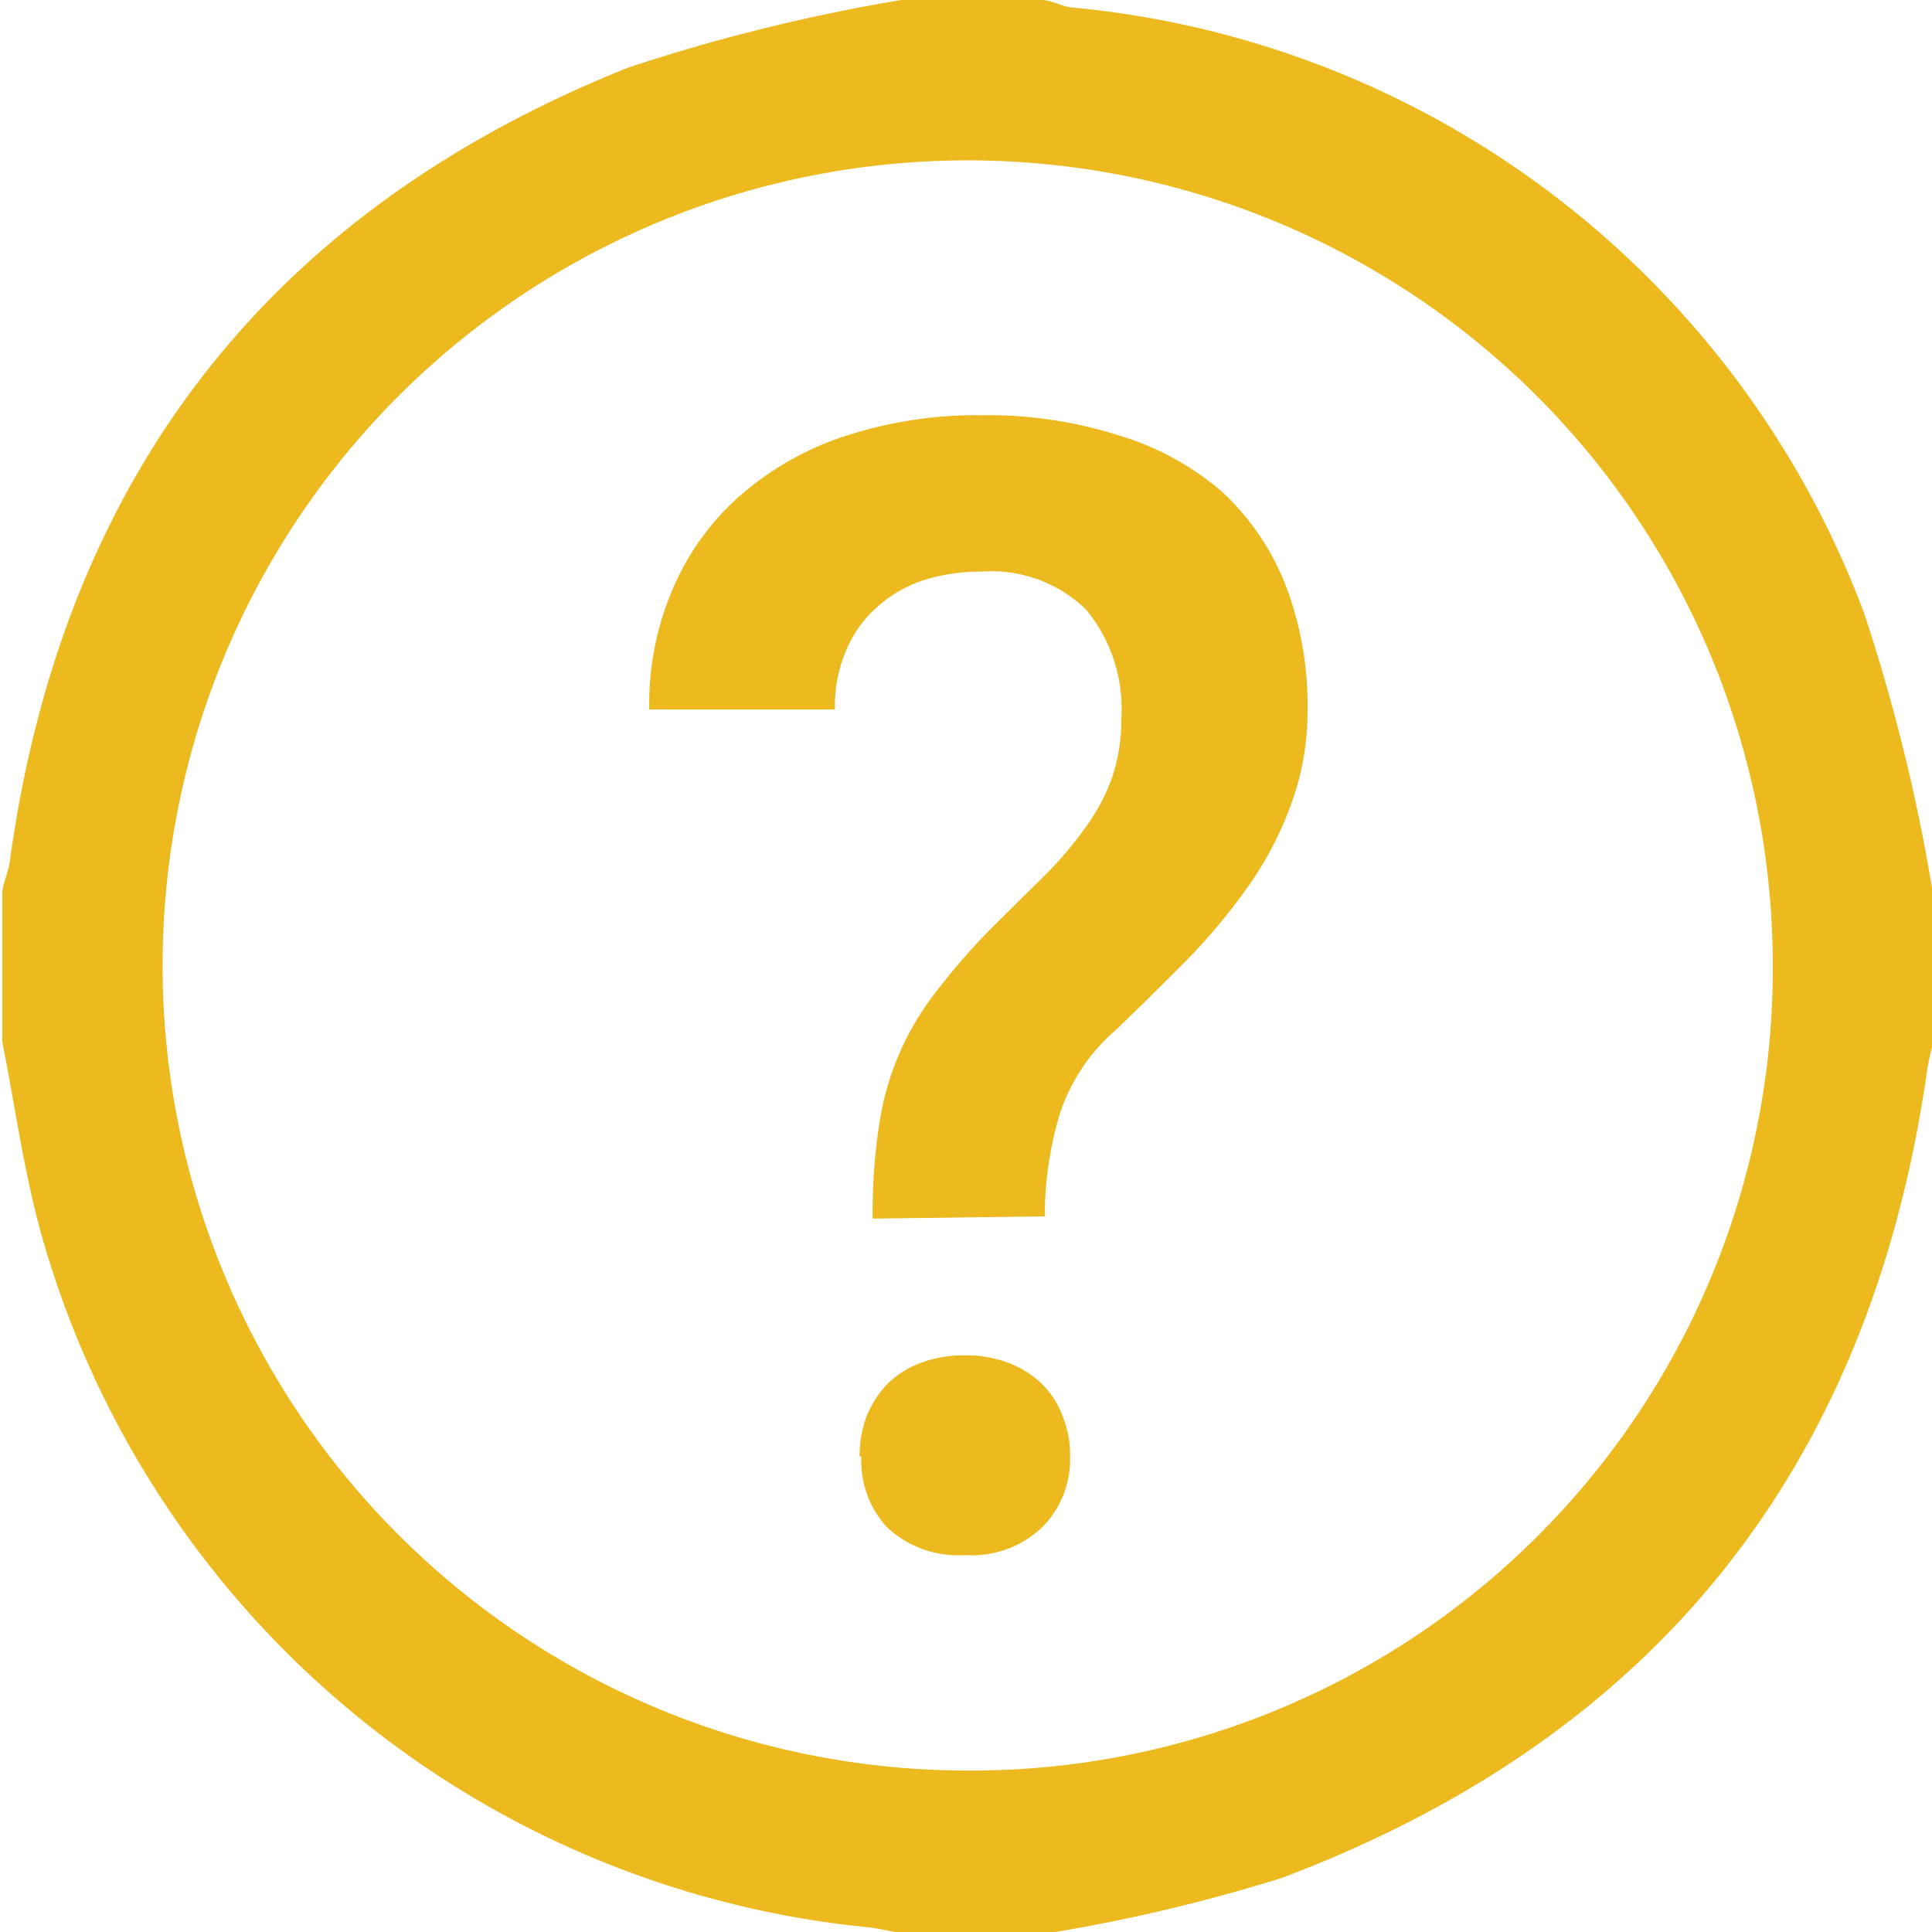
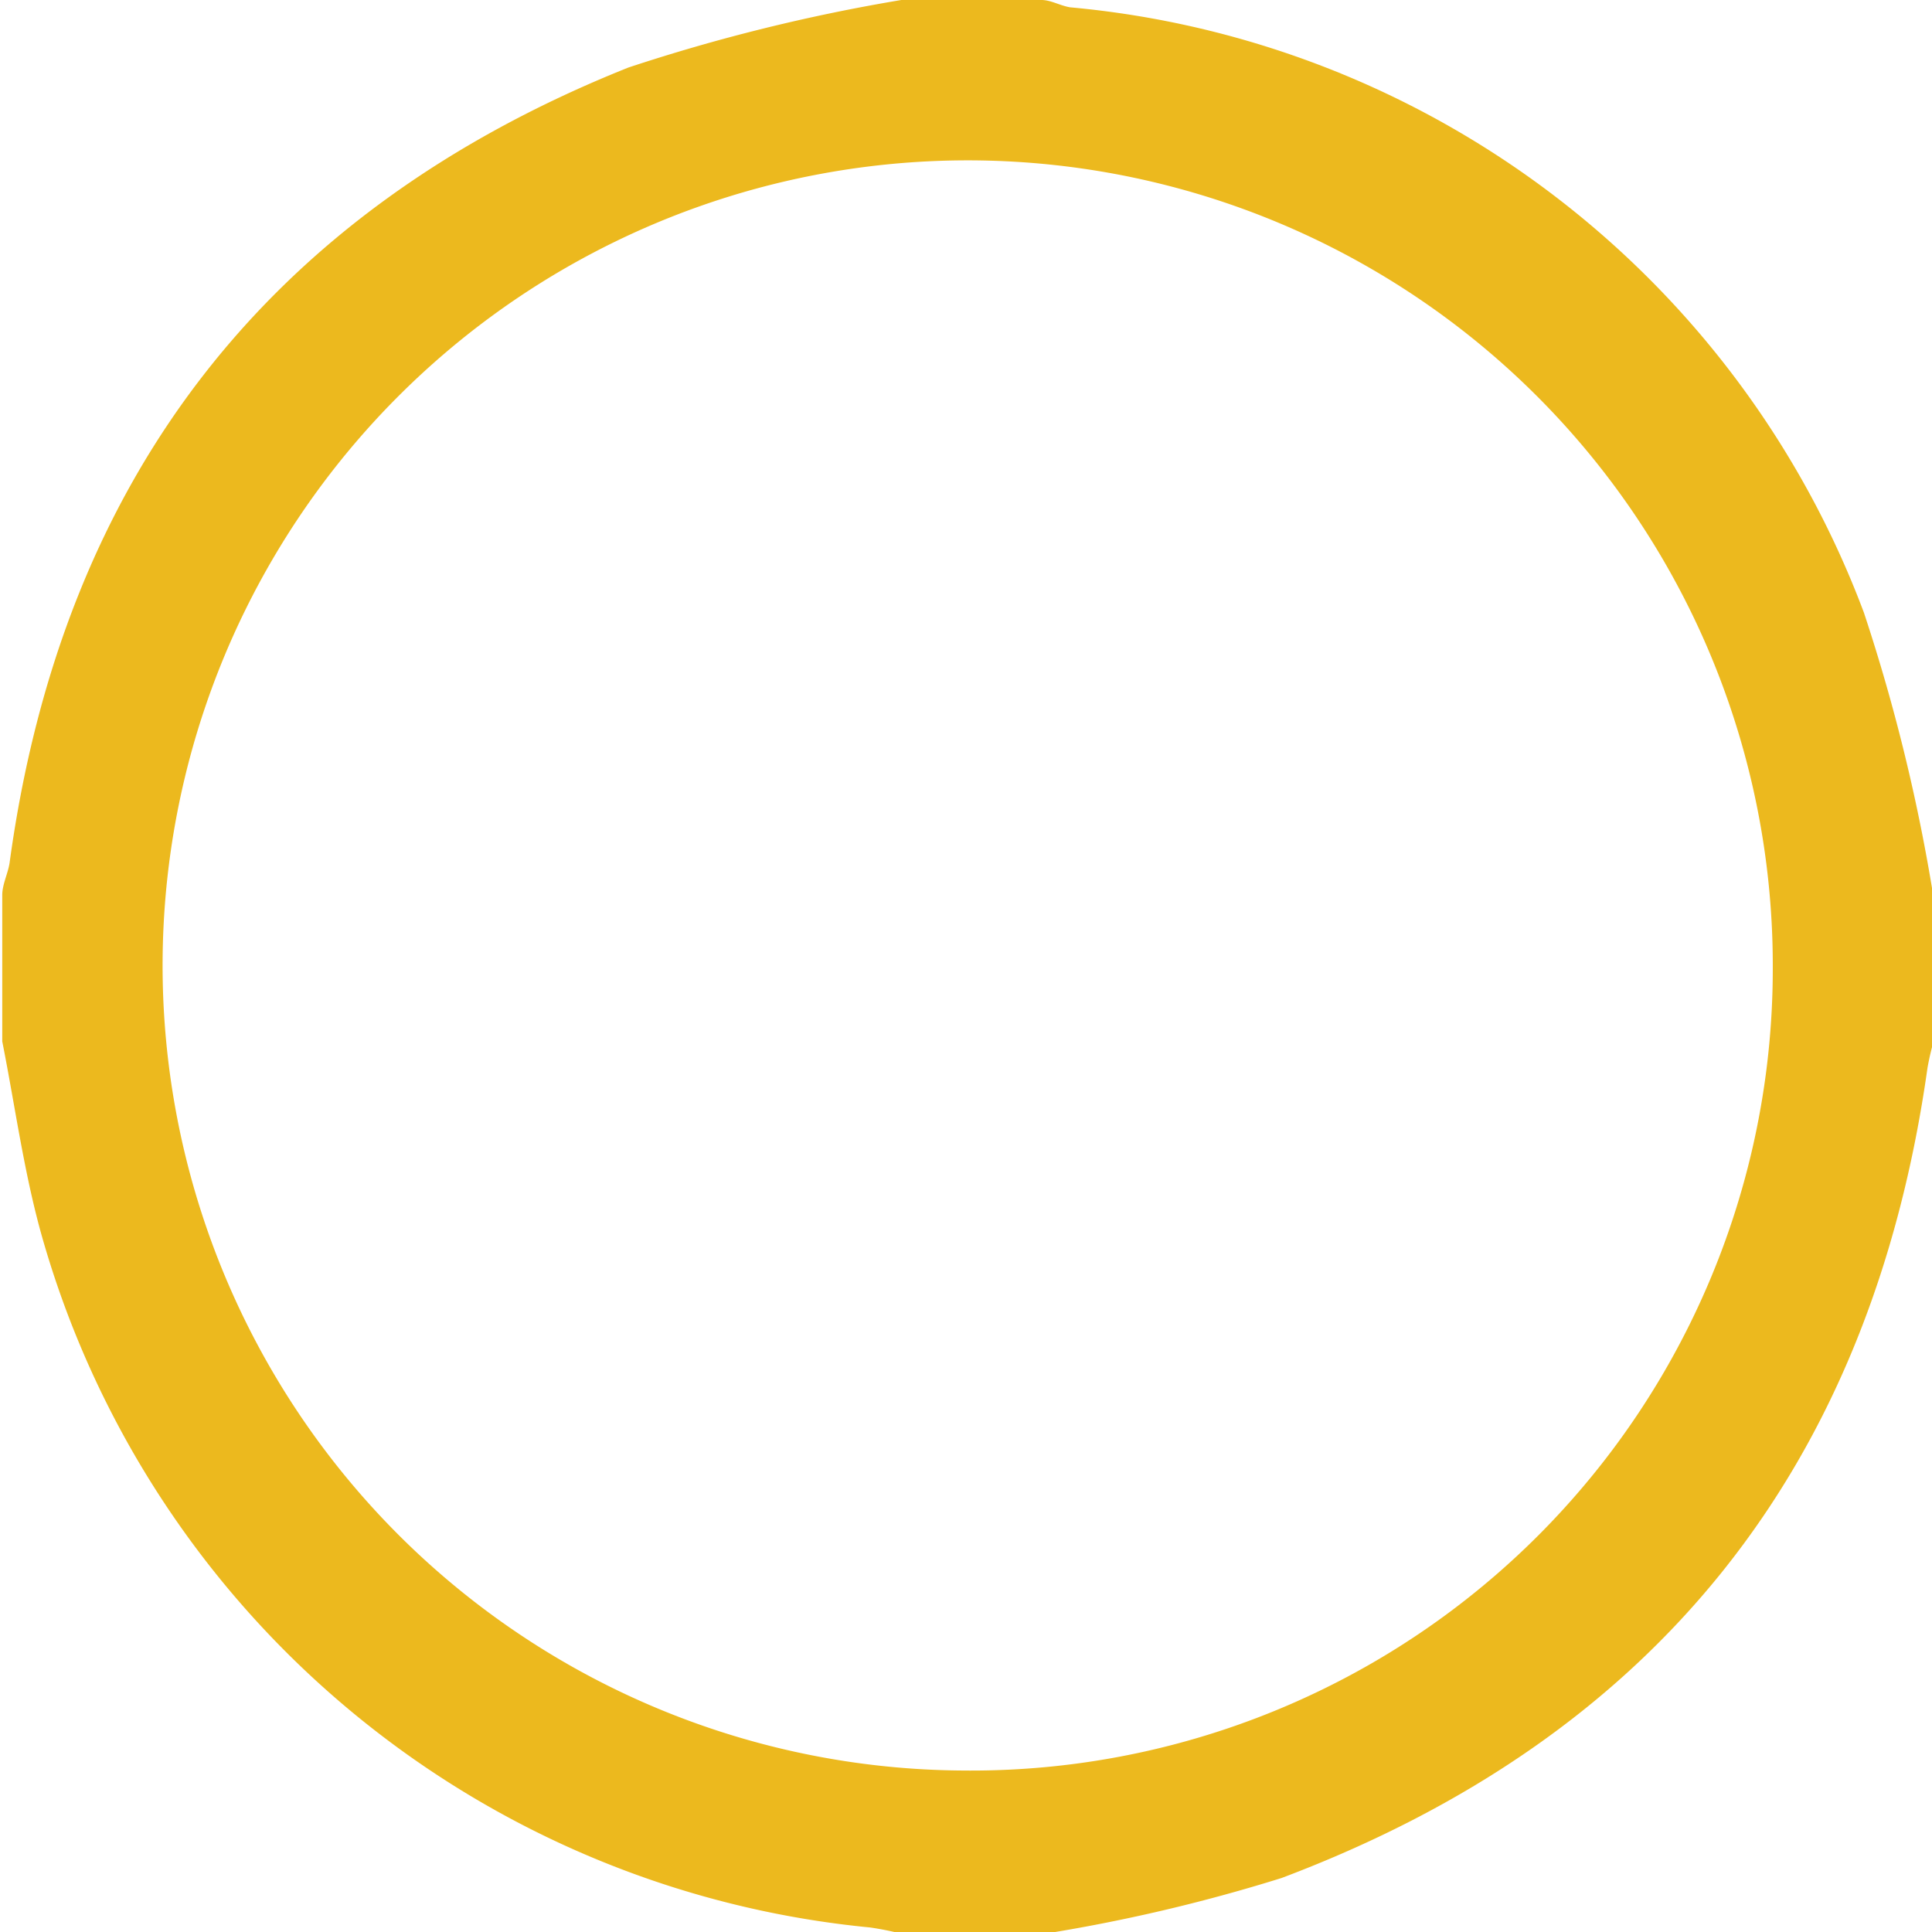
<svg xmlns="http://www.w3.org/2000/svg" id="Layer_1" data-name="Layer 1" viewBox="0 0 34.34 34.34">
  <defs>
    <style>.cls-1{fill:#ecb91e;}</style>
  </defs>
  <g id="_1Vfkw7" data-name="1Vfkw7">
    <path class="cls-1" d="M498.51,482.67H501c.17,0,.33.1.51.13a16.68,16.68,0,0,1,14.11,10.76,32.4,32.4,0,0,1,1.25,5.14v2.44a4.7,4.7,0,0,0-.12.51c-1,7.09-4.82,11.89-11.48,14.4a30.06,30.06,0,0,1-4.27,1h-2.45a5.6,5.6,0,0,0-.59-.12,17,17,0,0,1-14.68-12.13c-.35-1.18-.51-2.41-.75-3.62v-2.6c0-.19.1-.38.13-.57.93-6.83,4.59-11.58,11-14.14A32.44,32.44,0,0,1,498.51,482.67ZM514,499.87a14.31,14.31,0,1,0-14.39,14.27A14.25,14.25,0,0,0,514,499.87Z" transform="translate(-482.49 -482.67)" />
  </g>
-   <path class="cls-1" d="M498,504.33a10.38,10.38,0,0,1,.12-1.69,5,5,0,0,1,1.07-2.42,11.25,11.25,0,0,1,1-1.13l.86-.85a6.67,6.67,0,0,0,.71-.83,3.58,3.58,0,0,0,.49-.9,3.18,3.18,0,0,0,.17-1.06,2.76,2.76,0,0,0-.63-1.95,2.42,2.42,0,0,0-1.86-.67,3.4,3.4,0,0,0-.95.13,2.29,2.29,0,0,0-.83.44,2.13,2.13,0,0,0-.59.76,2.54,2.54,0,0,0-.23,1.12h-3.3a5.18,5.18,0,0,1,.47-2.26,4.59,4.59,0,0,1,1.25-1.63,5.36,5.36,0,0,1,1.86-1,7.52,7.52,0,0,1,2.32-.34,7.7,7.7,0,0,1,2.45.36,5,5,0,0,1,1.83,1,4.5,4.5,0,0,1,1.13,1.66,5.94,5.94,0,0,1,.39,2.22,4.76,4.76,0,0,1-.29,1.67,6.14,6.14,0,0,1-.76,1.46,11,11,0,0,1-1.09,1.31c-.41.41-.83.83-1.26,1.24a3.37,3.37,0,0,0-1,1.49,6.35,6.35,0,0,0-.27,1.83Zm-.23,4.23a2,2,0,0,1,.12-.71,1.85,1.85,0,0,1,.36-.57,1.71,1.71,0,0,1,.59-.38,2.2,2.2,0,0,1,.8-.14,2.14,2.14,0,0,1,.79.14,1.71,1.71,0,0,1,.59.38,1.54,1.54,0,0,1,.36.57,1.83,1.83,0,0,1,.13.71,1.71,1.71,0,0,1-.49,1.25,1.81,1.81,0,0,1-1.38.5,1.84,1.84,0,0,1-1.39-.5A1.74,1.74,0,0,1,497.8,508.56Z" transform="translate(-482.49 -482.67)" />
</svg>